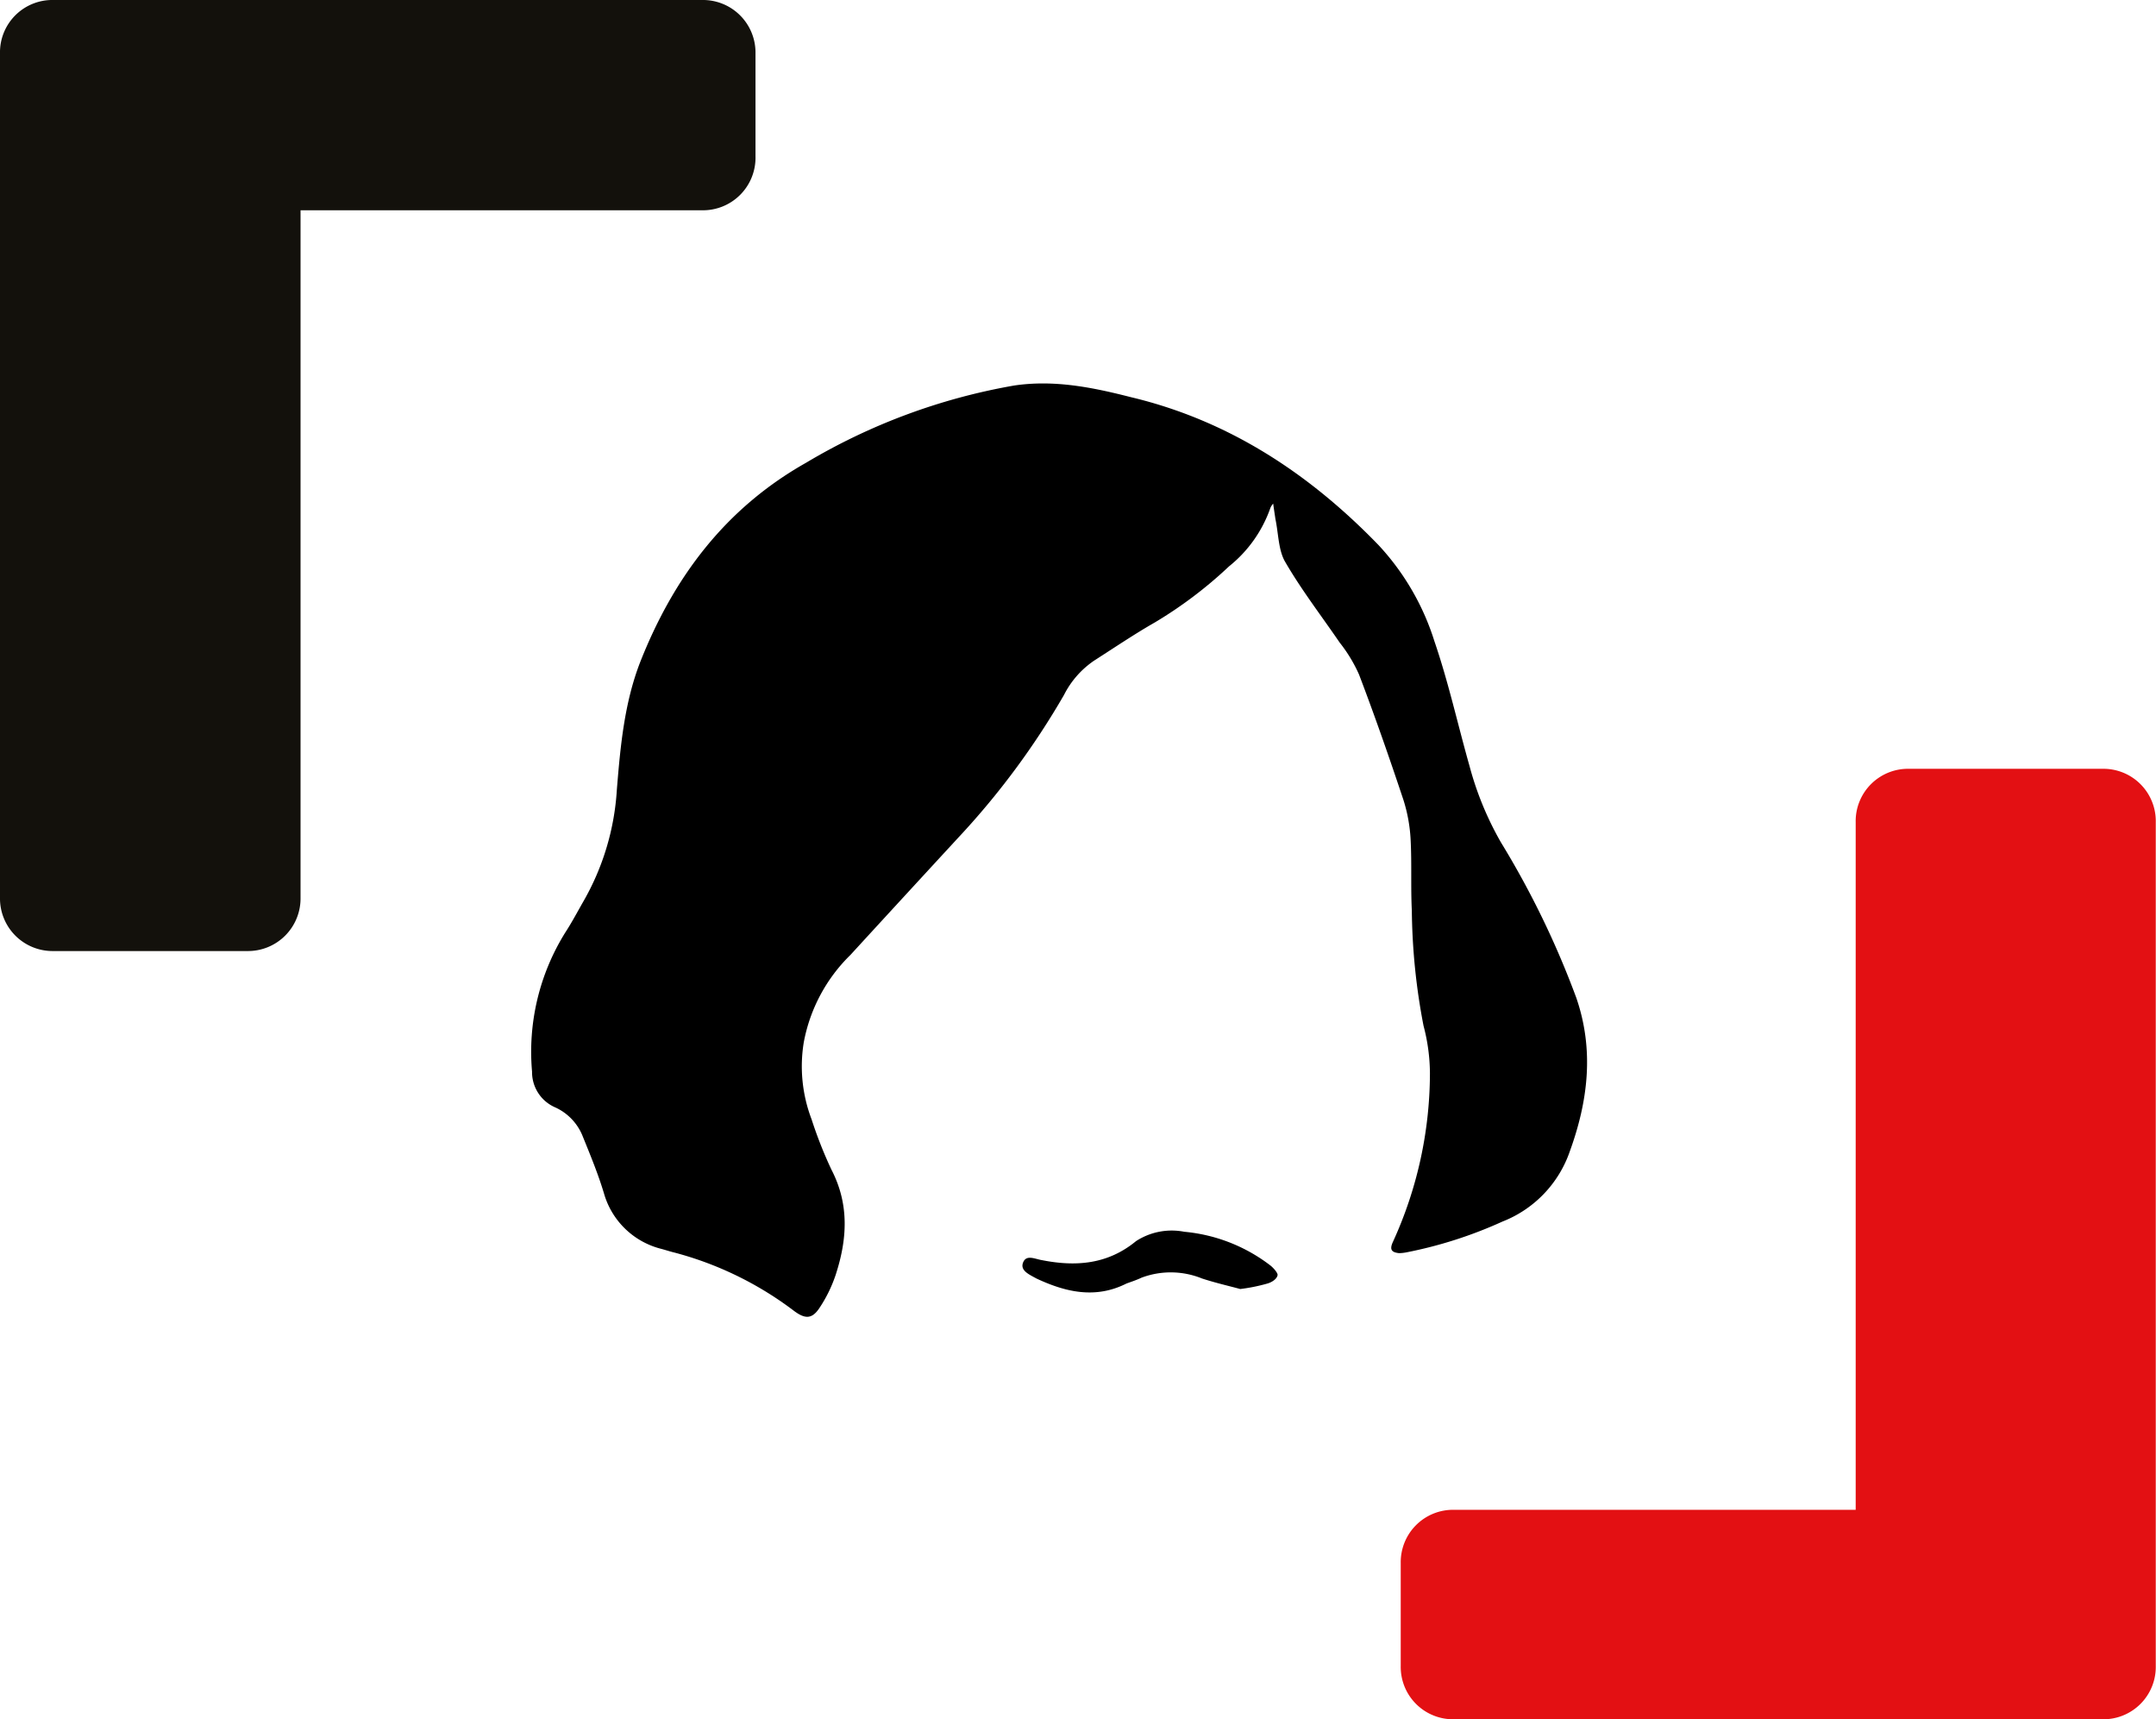
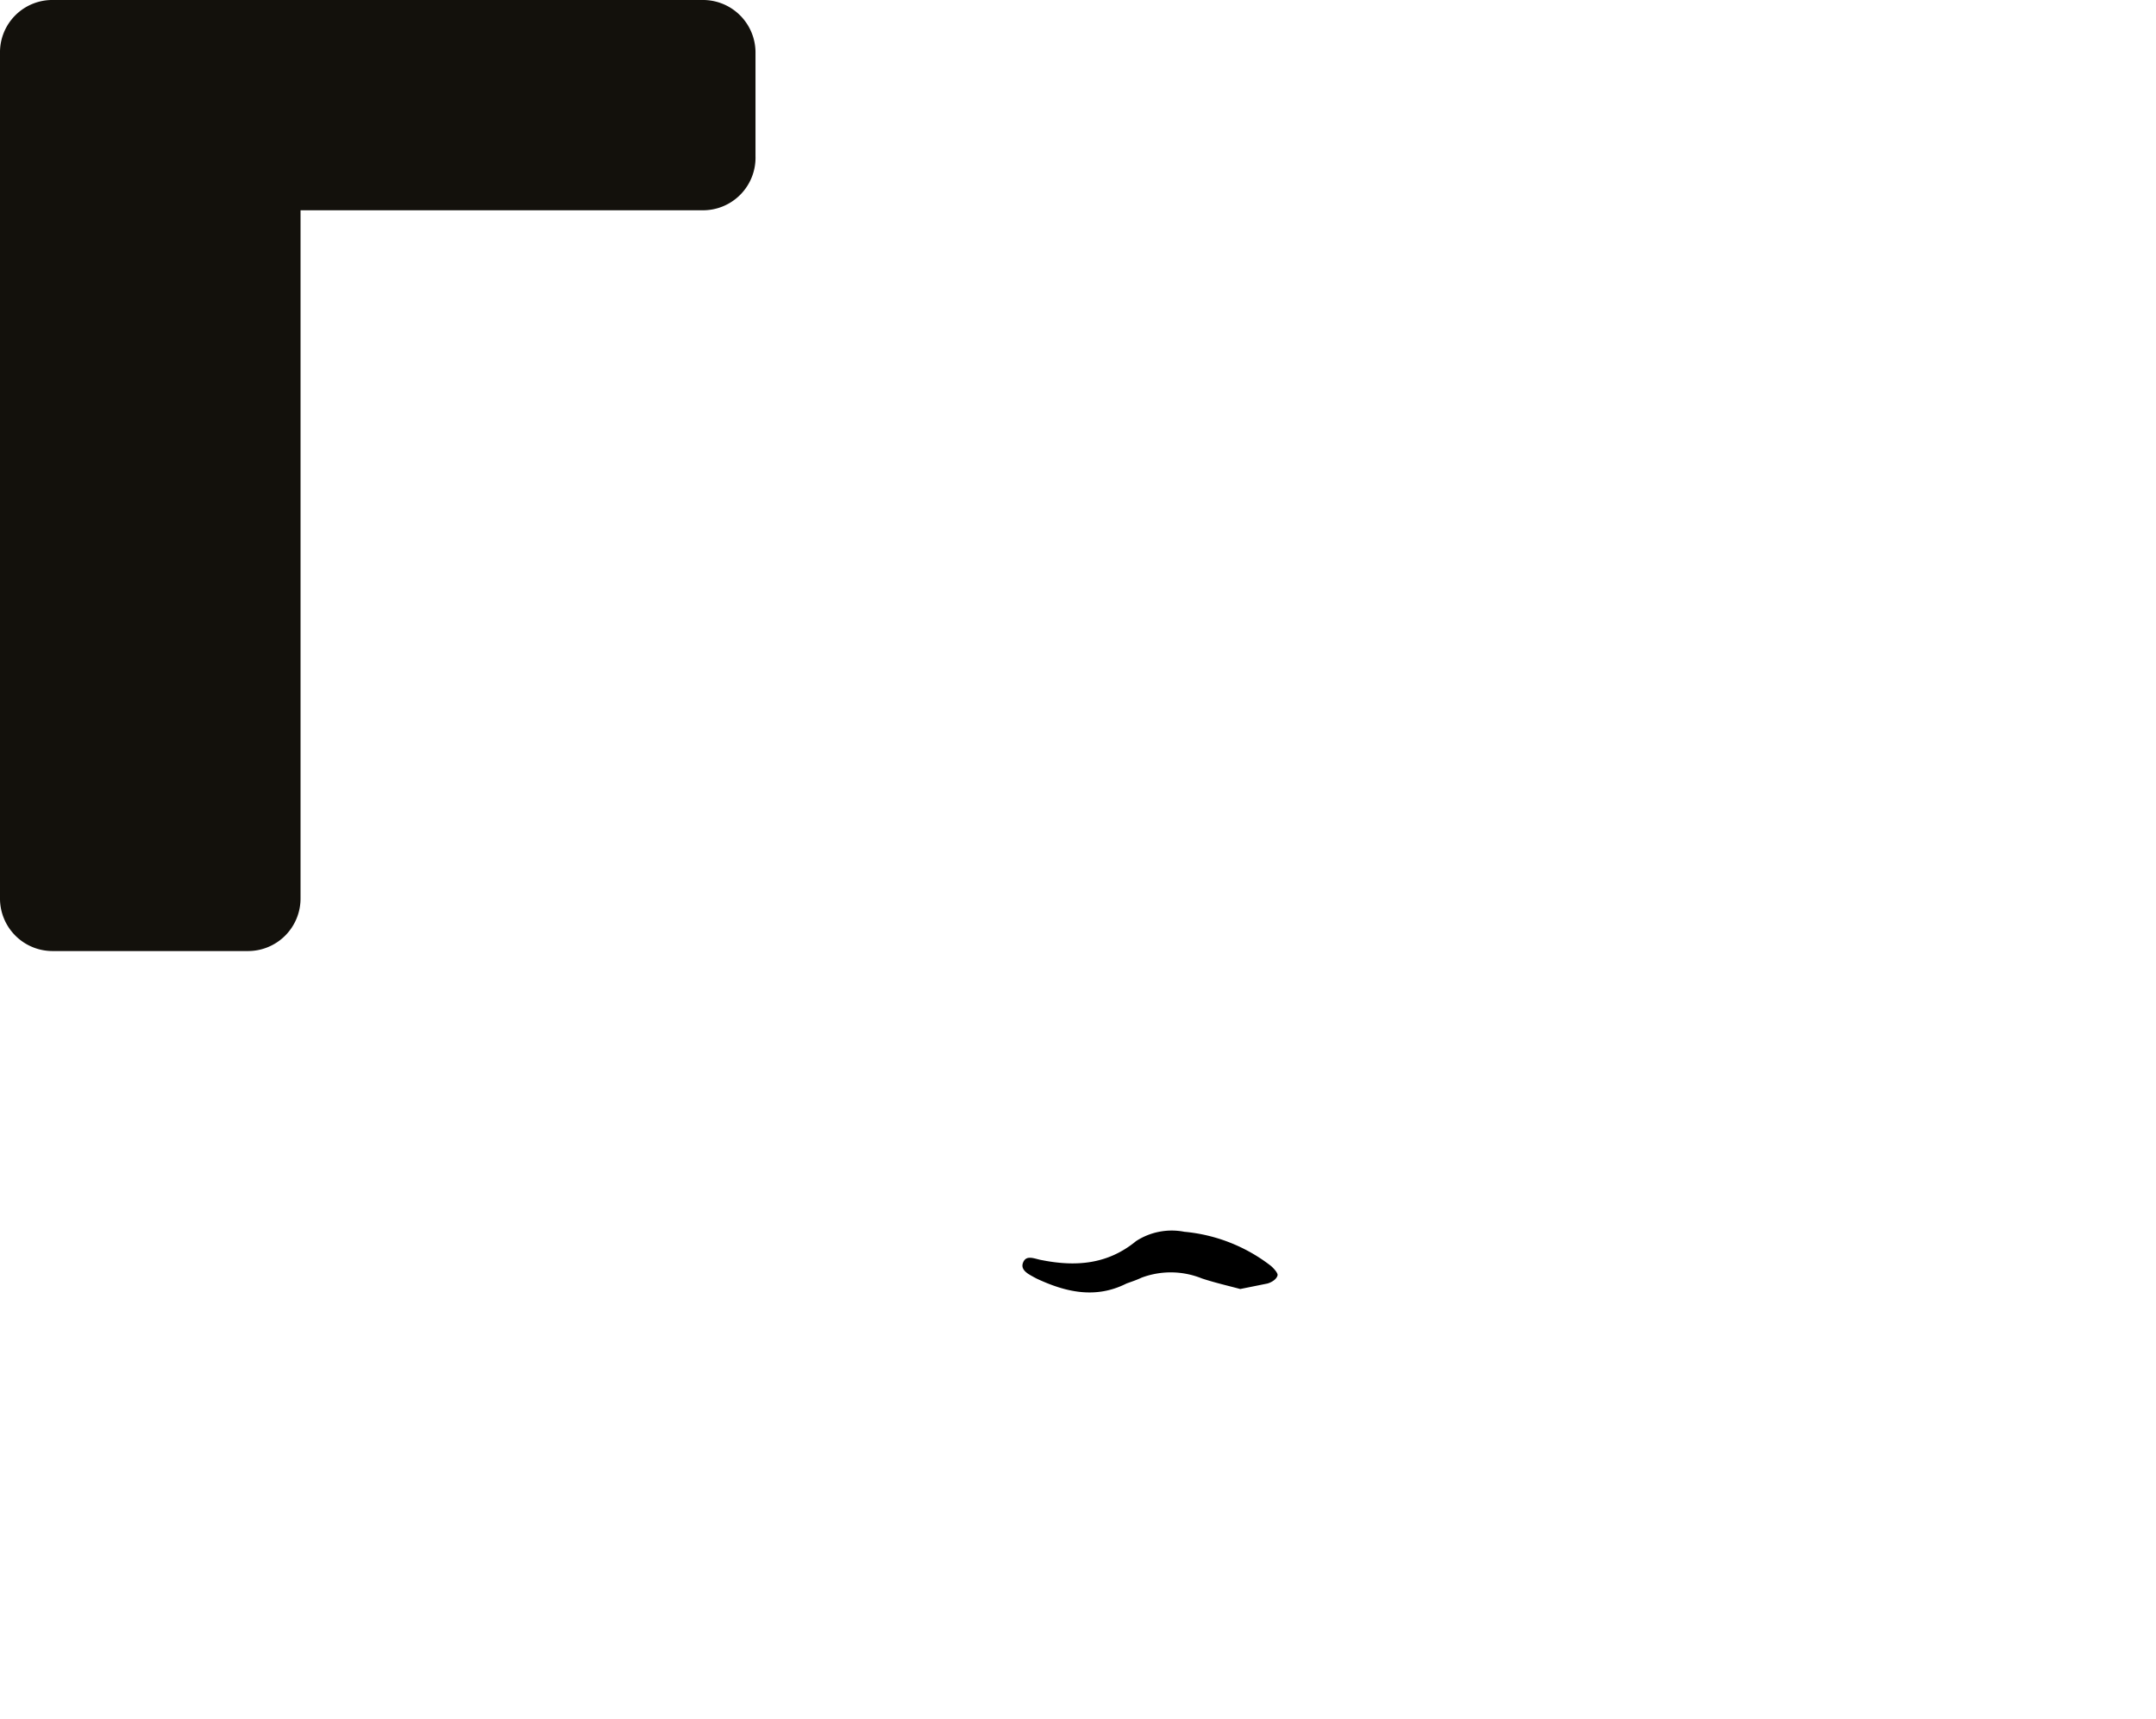
<svg xmlns="http://www.w3.org/2000/svg" viewBox="0 0 184.58 147.17">
  <defs>
    <style>.cls-1{fill-rule:evenodd;}.cls-2{fill:#13110c;}.cls-3{fill:#e31013;}</style>
  </defs>
  <g id="Layer_2" data-name="Layer 2">
    <g id="Layer_1-2" data-name="Layer 1">
-       <path class="cls-1" d="M109,43.11a1.32,1.32,0,0,0-.24.37,11.07,11.07,0,0,1-3.54,5,36.51,36.51,0,0,1-6.35,4.8c-1.75,1-3.48,2.17-5.2,3.27a7.8,7.8,0,0,0-2.58,2.94,66.61,66.61,0,0,1-9,12.16C79,75,75.89,78.38,72.81,81.74a14.06,14.06,0,0,0-4,7.5,12.72,12.72,0,0,0,.67,6.57,36.38,36.38,0,0,0,1.71,4.33c1.55,3,1.33,6,.35,9A11.88,11.88,0,0,1,70.13,112c-.63.93-1.22.9-2.13.23a29.32,29.32,0,0,0-10.22-5c-.42-.1-.8-.23-1.18-.33a6.83,6.83,0,0,1-4.9-4.77c-.49-1.63-1.15-3.23-1.8-4.83a4.56,4.56,0,0,0-2.35-2.5,3.29,3.29,0,0,1-2-3.07,19.3,19.3,0,0,1,2.86-11.93c.54-.83,1-1.7,1.49-2.56a21.84,21.84,0,0,0,2.91-9.64c.3-3.7.64-7.43,2-10.93,2.87-7.27,7.3-13.17,14.22-17.07A52.25,52.25,0,0,1,86.83,33c3.46-.51,6.75.17,10,1C105.22,36,112.11,40.56,118,46.64a21.5,21.5,0,0,1,4.8,8.24c1.2,3.5,2,7.13,3,10.66a27.22,27.22,0,0,0,2.7,6.57,75.93,75.93,0,0,1,6.45,13.3c1.55,4.5,1,8.87-.56,13.16a9.92,9.92,0,0,1-5.77,6,37,37,0,0,1-8.2,2.63,3.59,3.59,0,0,1-.65.07c-.6-.07-.83-.27-.53-.94a34.82,34.82,0,0,0,3.18-14.46,16.15,16.15,0,0,0-.55-4.07,54.53,54.53,0,0,1-1-9.86c-.1-2,0-4-.1-6a13.52,13.52,0,0,0-.62-3.47c-1.2-3.6-2.45-7.19-3.8-10.73A12.7,12.7,0,0,0,114.69,55c-1.55-2.27-3.25-4.47-4.65-6.88-.6-1-.58-2.42-.85-3.7C109.13,44,109.07,43.64,109,43.11Z" />
-       <path class="cls-1" d="M106.18,110.34c-1-.27-2.14-.53-3.27-.9a7.12,7.12,0,0,0-5.18-.07c-.42.2-.85.34-1.29.5-2.66,1.34-5.21.74-7.71-.43-.59-.33-1.42-.67-1.14-1.37s1-.3,1.62-.2c2.9.57,5.62.37,8.05-1.63a5.61,5.61,0,0,1,4.13-.8,14.22,14.22,0,0,1,7.39,2.9c.28.23.66.67.59.84-.08.33-.51.59-.86.69A15.11,15.11,0,0,1,106.18,110.34Z" />
+       <path class="cls-1" d="M106.18,110.34c-1-.27-2.14-.53-3.27-.9a7.12,7.12,0,0,0-5.18-.07c-.42.2-.85.34-1.29.5-2.66,1.34-5.21.74-7.71-.43-.59-.33-1.42-.67-1.14-1.37s1-.3,1.62-.2c2.9.57,5.62.37,8.05-1.63a5.61,5.61,0,0,1,4.13-.8,14.22,14.22,0,0,1,7.39,2.9c.28.23.66.67.59.84-.08.33-.51.59-.86.69Z" />
      <path class="cls-2" d="M25.73,18V76.84a4.5,4.5,0,0,1-4.57,4.57H4.57A4.5,4.5,0,0,1,0,76.84V4.57A4.48,4.48,0,0,1,4.57,0H60.1a4.5,4.5,0,0,1,4.58,4.57v8.81A4.5,4.5,0,0,1,60.1,18Z" />
-       <path class="cls-3" d="M158.87,129.24V70.38a4.48,4.48,0,0,1,4.57-4.57H180a4.48,4.48,0,0,1,4.56,4.57V142.6a4.48,4.48,0,0,1-4.56,4.57H124.47a4.48,4.48,0,0,1-4.55-4.57v-8.8a4.48,4.48,0,0,1,4.55-4.56Z" />
    </g>
  </g>
</svg>